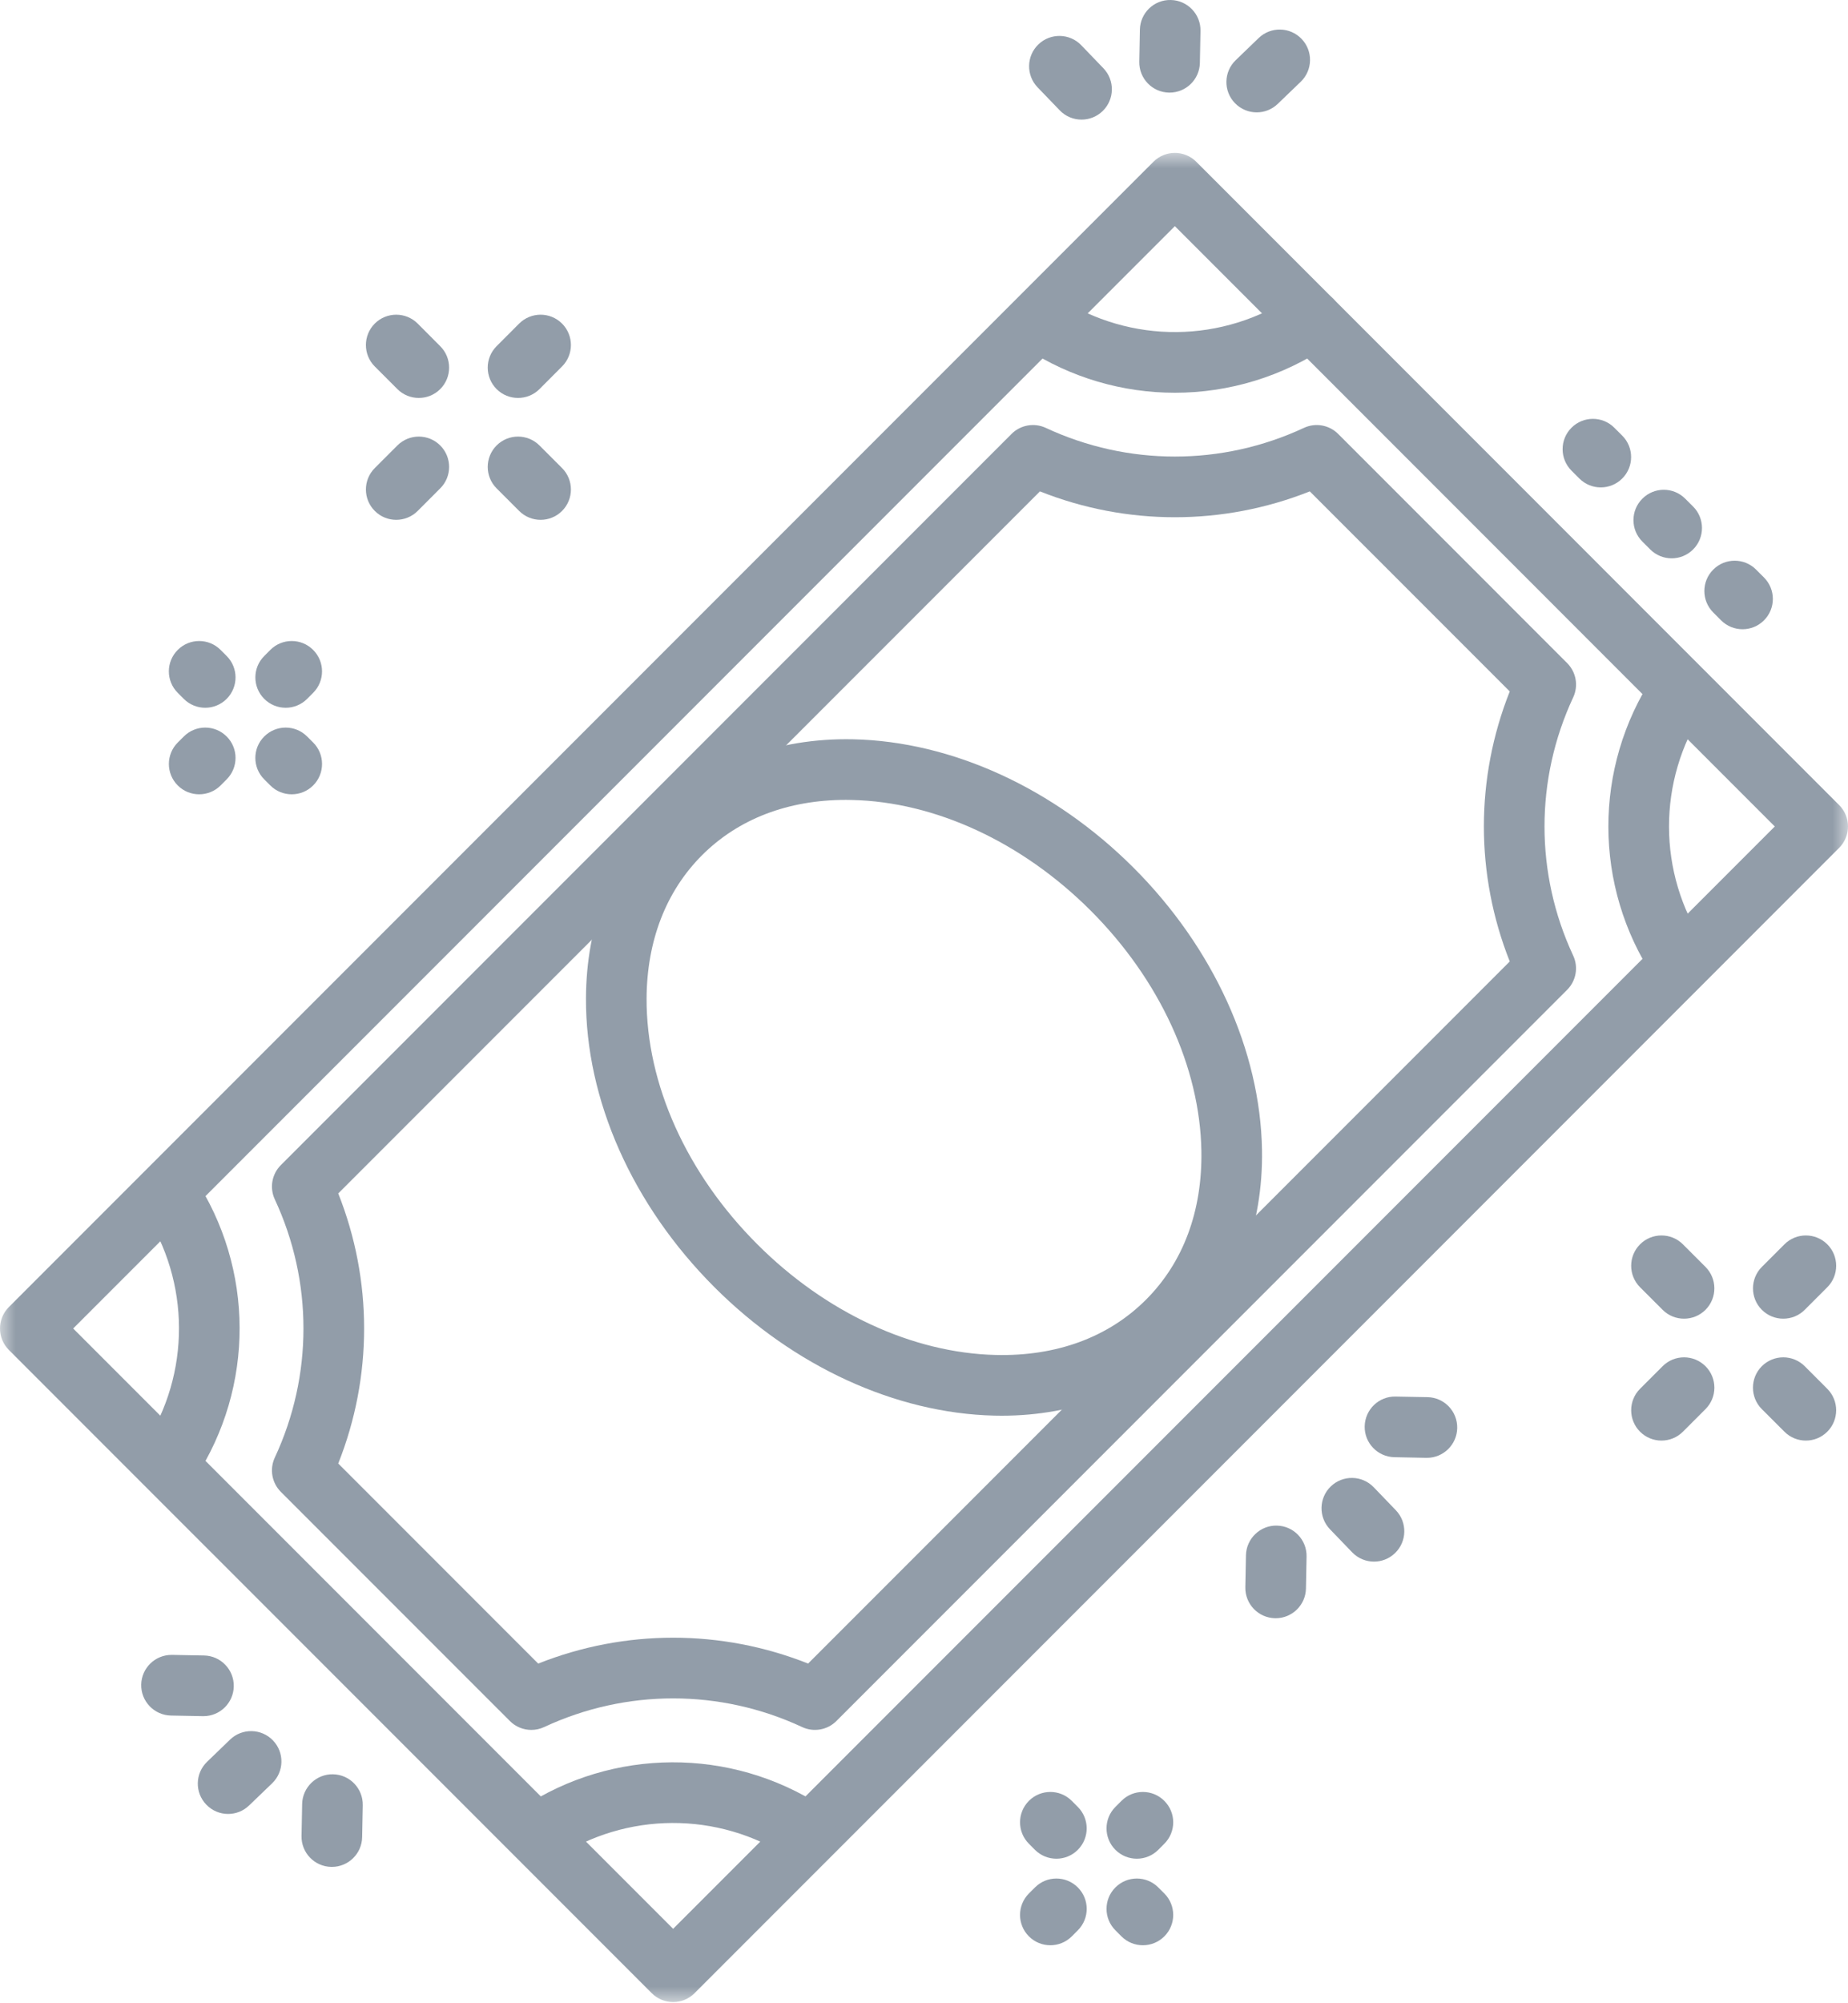
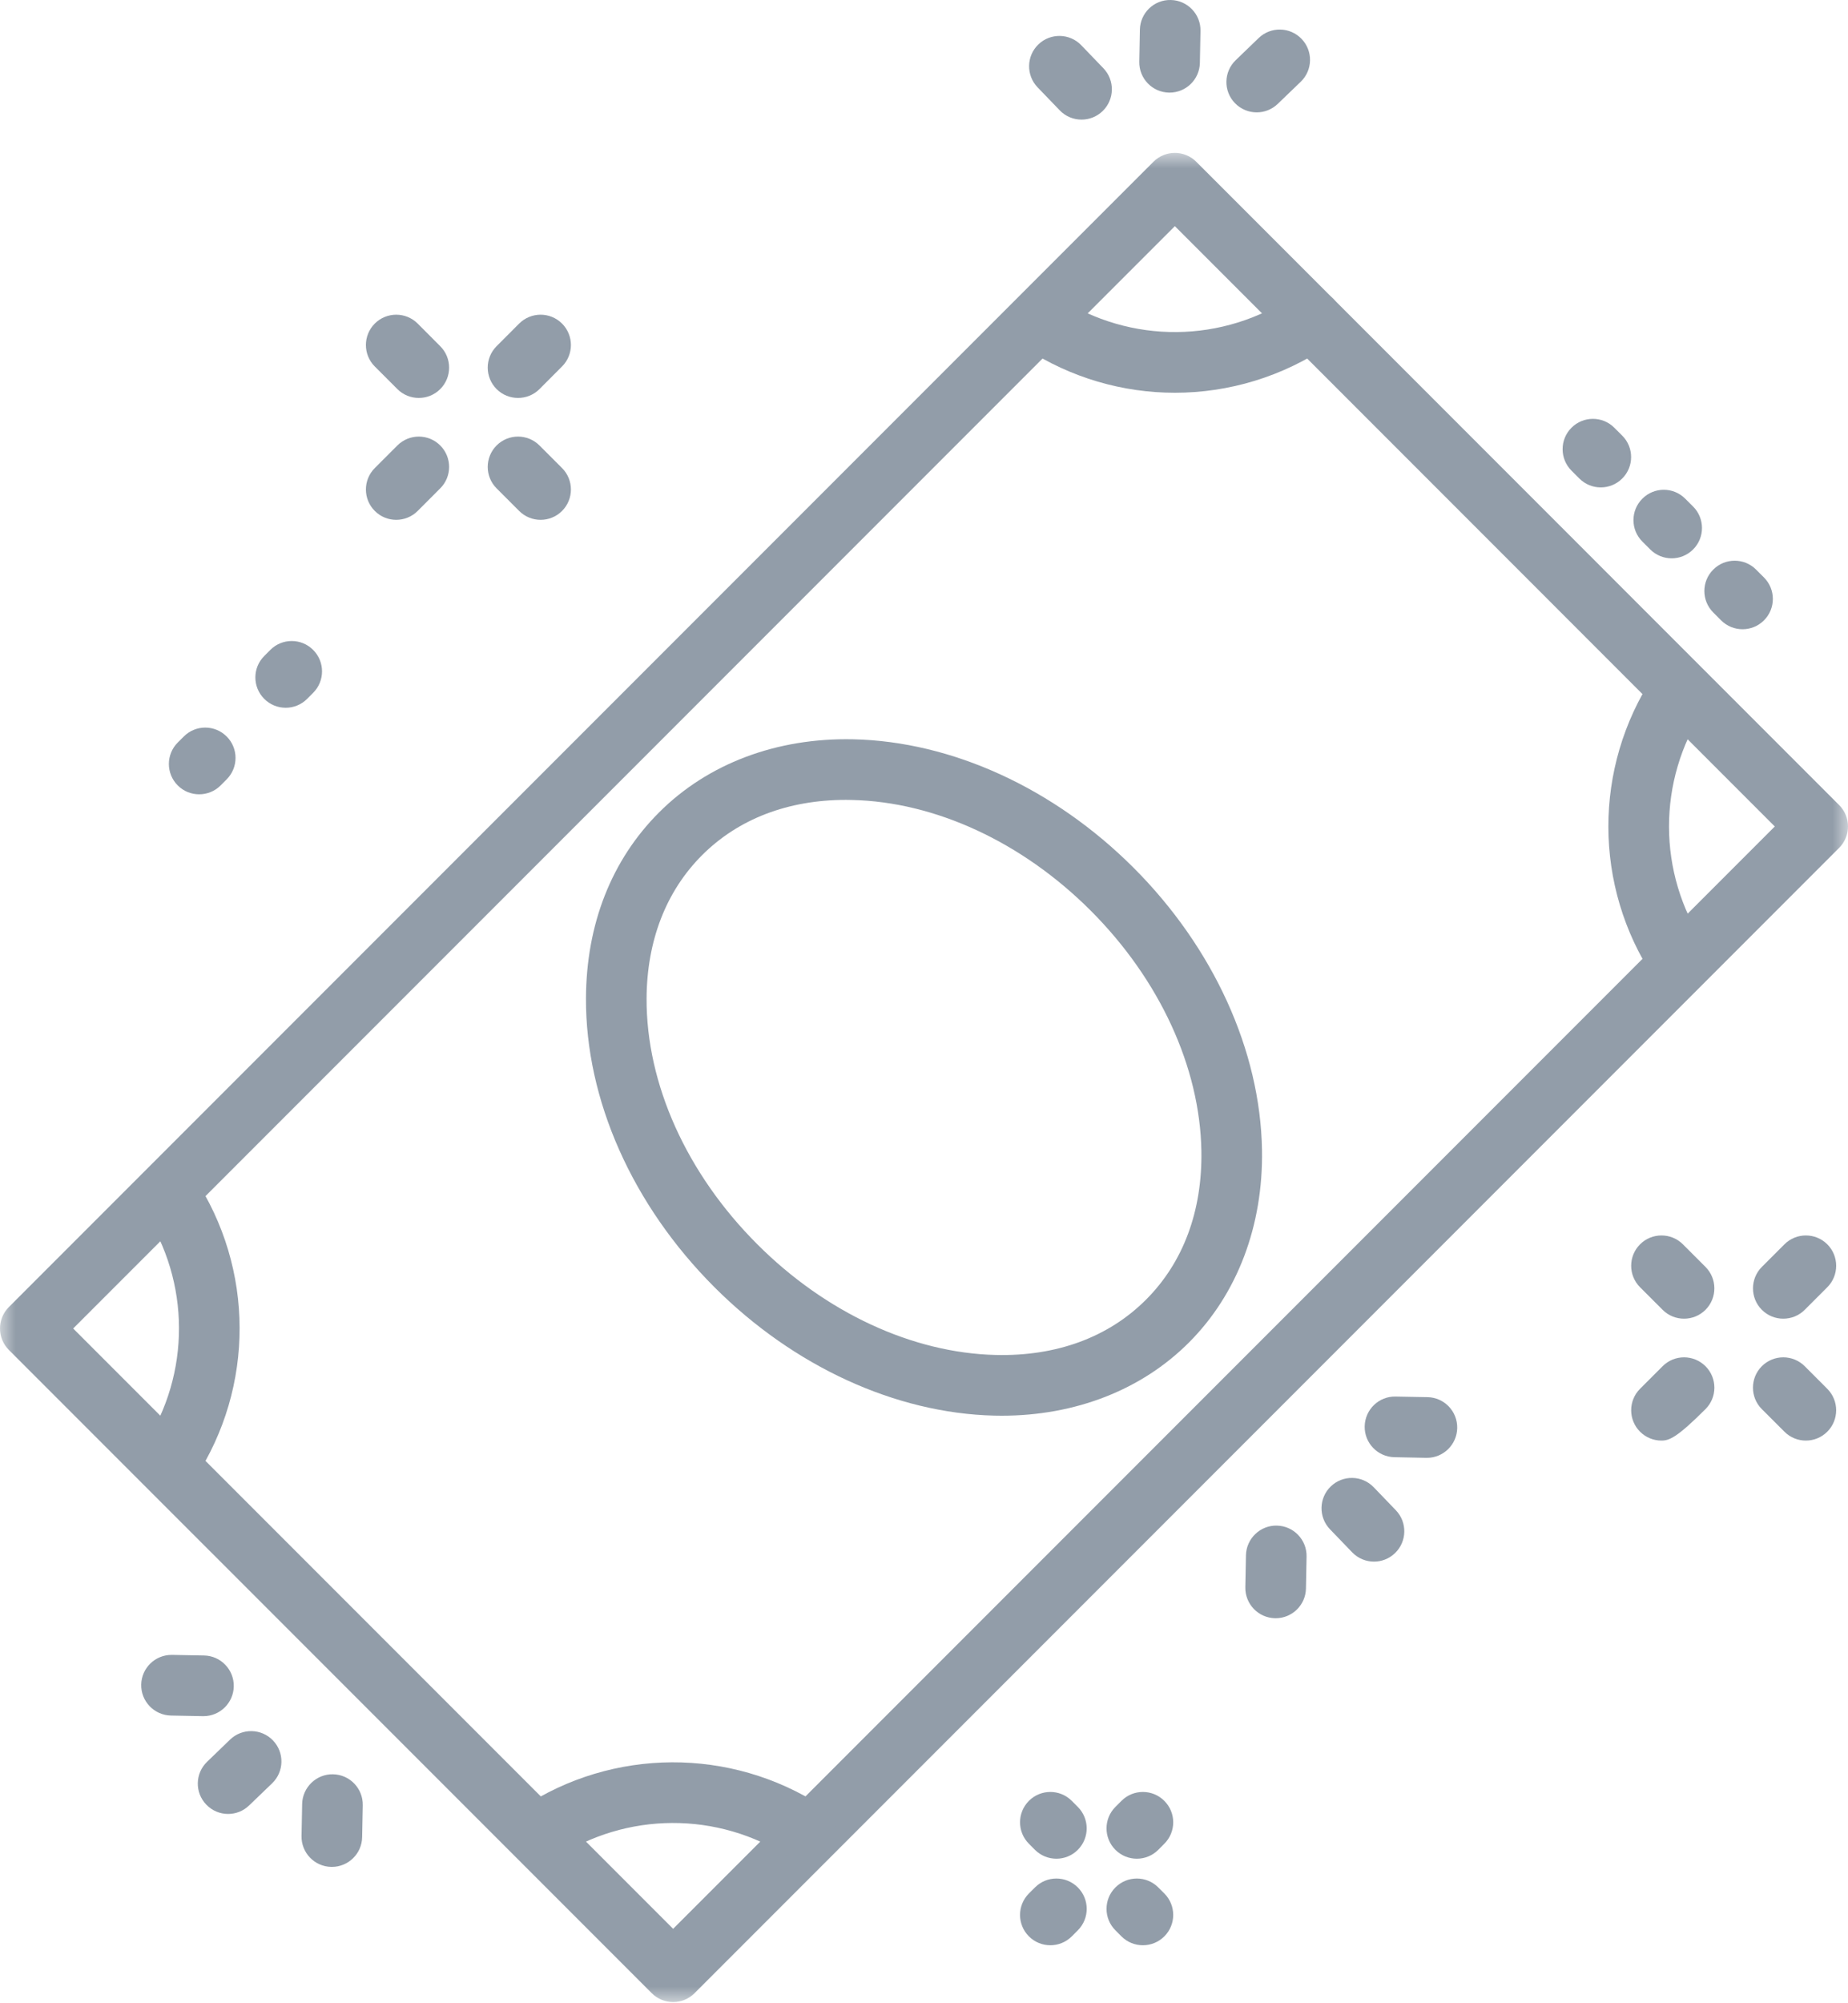
<svg xmlns="http://www.w3.org/2000/svg" xmlns:xlink="http://www.w3.org/1999/xlink" width="60px" height="65px" viewBox="0 0 60 65" version="1.1">
  <title>FB858793-C173-4DF5-AC72-C4B922DAD9BB</title>
  <defs>
    <polygon id="path-1" points="0 0 60 0 60 60 0 60" />
  </defs>
  <g id="v2" stroke="none" stroke-width="1" fill="none" fill-rule="evenodd">
    <g id="Layout_Desktop" transform="translate(-478, -5550)">
      <g id="Group-72" transform="translate(478, 5550)">
        <path d="M27.468,25.954 C25.583,25.954 23.969,26.573 22.791,27.752 C21.623,28.921 21.001,30.529 20.993,32.401 C20.983,35.173 22.292,38.079 24.587,40.373 C26.805,42.592 29.626,43.9 32.324,43.965 C34.302,44.013 35.988,43.392 37.209,42.17 C38.418,40.962 39.039,39.292 39.006,37.341 C38.958,34.625 37.649,31.785 35.413,29.548 C33.188,27.323 30.36,26.015 27.655,25.957 C27.592,25.955 27.53,25.954 27.468,25.954 M32.524,45.936 C32.441,45.936 32.359,45.935 32.277,45.933 C29.078,45.856 25.767,44.337 23.195,41.765 C20.533,39.103 19.012,35.687 19.025,32.394 C19.034,29.99 19.855,27.903 21.399,26.36 C22.982,24.777 25.219,23.935 27.697,23.988 C30.905,24.057 34.224,25.577 36.805,28.157 C39.398,30.751 40.918,34.086 40.974,37.308 C41.016,39.769 40.173,41.989 38.601,43.562 C37.066,45.098 34.915,45.936 32.524,45.936" id="Fill-1" fill="#929DA9" />
-         <path d="M10.982,47.487 L17.474,53.979 C20.293,52.859 23.418,52.859 26.237,53.978 L49.018,31.197 C47.898,28.378 47.898,25.254 49.018,22.435 L42.526,15.944 C39.708,17.063 36.582,17.063 33.764,15.944 L10.982,38.724 C12.102,41.544 12.102,44.669 10.982,47.487 M17.25,56.131 C16.995,56.131 16.742,56.031 16.554,55.842 L9.118,48.407 C8.826,48.115 8.747,47.67 8.922,47.295 C10.163,44.633 10.163,41.579 8.922,38.916 C8.747,38.541 8.826,38.097 9.118,37.805 L32.843,14.079 C33.135,13.787 33.58,13.709 33.955,13.884 C36.618,15.124 39.672,15.124 42.334,13.884 C42.708,13.709 43.154,13.787 43.446,14.079 L50.881,21.515 C51.174,21.808 51.253,22.252 51.078,22.627 C49.836,25.29 49.836,28.343 51.077,31.006 C51.252,31.38 51.174,31.825 50.881,32.117 L27.156,55.842 C26.864,56.135 26.42,56.213 26.045,56.039 C23.382,54.798 20.328,54.798 17.666,56.039 C17.533,56.101 17.391,56.131 17.25,56.131" id="Fill-3" fill="#929DA9" />
        <g id="Group-7" transform="translate(0, 4.961)">
          <mask id="mask-2" fill="white">
            <use xlink:href="#path-1" />
          </mask>
          <g id="Clip-6" />
          <path d="M2.376,38.145 L21.855,57.624 L57.623,21.856 L38.145,2.377 L2.376,38.145 Z M21.855,60 C21.603,60 21.352,59.904 21.16,59.712 L0.288,38.841 C-0.096,38.457 -0.096,37.833 0.288,37.449 L37.449,0.288 C37.833,-0.096 38.456,-0.096 38.84,0.288 L59.711,21.16 C60.096,21.544 60.096,22.167 59.711,22.551 L22.551,59.712 C22.359,59.904 22.108,60 21.855,60 L21.855,60 Z" id="Fill-5" fill="#929DA9" mask="url(#mask-2)" />
        </g>
        <path d="M5.51,48.41 C5.325,48.41 5.139,48.359 4.973,48.25 C4.517,47.954 4.389,47.343 4.686,46.888 C6.194,44.576 6.186,41.594 4.665,39.291 C4.365,38.837 4.49,38.227 4.944,37.927 C5.398,37.628 6.007,37.753 6.307,38.206 C8.261,41.164 8.271,44.994 6.335,47.963 C6.147,48.253 5.831,48.41 5.51,48.41" id="Fill-8" fill="#929DA9" />
        <path d="M38.145,12.744 C36.456,12.744 34.768,12.262 33.285,11.295 C32.83,10.998 32.702,10.387 32.999,9.932 C33.296,9.477 33.905,9.349 34.361,9.646 C36.707,11.177 39.719,11.148 42.035,9.574 C42.485,9.269 43.097,9.387 43.403,9.836 C43.709,10.285 43.592,10.898 43.142,11.204 C41.631,12.23 39.888,12.744 38.145,12.744" id="Fill-10" fill="#929DA9" />
        <path d="M17.499,60.459 C17.18,60.459 16.866,60.304 16.677,60.017 C16.377,59.564 16.502,58.953 16.956,58.653 C19.899,56.71 23.715,56.691 26.678,58.603 C27.135,58.899 27.267,59.508 26.971,59.964 C26.677,60.421 26.067,60.553 25.61,60.258 C23.304,58.768 20.331,58.783 18.041,60.296 C17.874,60.406 17.685,60.459 17.499,60.459" id="Fill-12" fill="#929DA9" />
        <path d="M54.515,32.158 C54.196,32.158 53.882,32.003 53.693,31.716 C51.735,28.75 51.728,24.914 53.676,21.942 C53.974,21.487 54.584,21.36 55.039,21.658 C55.494,21.956 55.62,22.566 55.322,23.021 C53.806,25.335 53.811,28.323 55.336,30.631 C55.635,31.085 55.511,31.696 55.056,31.995 C54.89,32.105 54.702,32.158 54.515,32.158" id="Fill-14" fill="#929DA9" />
        <path d="M12.864,16.867 C12.612,16.867 12.361,16.771 12.169,16.579 C11.784,16.195 11.784,15.571 12.169,15.187 L12.902,14.454 C13.286,14.07 13.909,14.07 14.293,14.454 C14.678,14.839 14.678,15.462 14.293,15.846 L13.561,16.579 C13.368,16.771 13.116,16.867 12.864,16.867" id="Fill-16" fill="#929DA9" />
        <path d="M16.819,12.912 C16.567,12.912 16.315,12.817 16.123,12.625 C15.739,12.24 15.739,11.617 16.123,11.233 L16.856,10.499 C17.241,10.115 17.863,10.115 18.248,10.499 C18.632,10.884 18.632,11.507 18.248,11.891 L17.516,12.625 C17.323,12.817 17.071,12.912 16.819,12.912" id="Fill-18" fill="#929DA9" />
        <path d="M17.552,16.867 C17.3,16.867 17.049,16.771 16.856,16.579 L16.123,15.846 C15.739,15.462 15.739,14.839 16.123,14.454 C16.508,14.07 17.13,14.07 17.515,14.454 L18.248,15.187 C18.632,15.571 18.632,16.195 18.248,16.579 C18.056,16.771 17.804,16.867 17.552,16.867" id="Fill-20" fill="#929DA9" />
        <path d="M13.597,12.912 C13.345,12.912 13.094,12.817 12.902,12.625 L12.168,11.891 C11.784,11.507 11.784,10.884 12.168,10.499 C12.553,10.115 13.176,10.115 13.561,10.499 L14.293,11.233 C14.678,11.617 14.678,12.24 14.293,12.625 C14.101,12.817 13.85,12.912 13.597,12.912" id="Fill-22" fill="#929DA9" />
-         <path d="M6.663,22.965 C6.411,22.965 6.159,22.869 5.967,22.677 L5.771,22.48 C5.386,22.096 5.386,21.472 5.771,21.088 C6.155,20.703 6.778,20.703 7.162,21.088 L7.359,21.285 C7.743,21.669 7.743,22.292 7.359,22.676 C7.167,22.869 6.915,22.965 6.663,22.965" id="Fill-24" fill="#929DA9" />
-         <path d="M9.471,25.773 C9.219,25.773 8.968,25.678 8.776,25.485 L8.579,25.288 C8.194,24.904 8.194,24.281 8.579,23.897 C8.964,23.512 9.587,23.512 9.971,23.897 L10.168,24.093 C10.552,24.477 10.552,25.101 10.168,25.485 C9.975,25.678 9.724,25.773 9.471,25.773" id="Fill-26" fill="#929DA9" />
        <path d="M6.466,25.773 C6.214,25.773 5.964,25.678 5.771,25.485 C5.387,25.101 5.387,24.477 5.771,24.093 L5.968,23.897 C6.352,23.512 6.974,23.512 7.359,23.897 C7.743,24.281 7.743,24.904 7.359,25.288 L7.163,25.485 C6.97,25.678 6.719,25.773 6.466,25.773" id="Fill-28" fill="#929DA9" />
        <path d="M9.275,22.965 C9.023,22.965 8.772,22.869 8.579,22.676 C8.195,22.292 8.195,21.669 8.58,21.285 L8.776,21.088 C9.16,20.703 9.783,20.703 10.167,21.088 C10.552,21.472 10.552,22.096 10.167,22.48 L9.971,22.677 C9.779,22.869 9.528,22.965 9.275,22.965" id="Fill-30" fill="#929DA9" />
        <path d="M40.803,3.646 C40.545,3.646 40.287,3.545 40.093,3.344 C39.716,2.953 39.729,2.33 40.12,1.953 L40.866,1.234 C41.258,0.857 41.881,0.869 42.258,1.261 C42.635,1.652 42.624,2.275 42.232,2.652 L41.485,3.371 C41.294,3.555 41.048,3.646 40.803,3.646" id="Fill-32" fill="#929DA9" />
        <path d="M35.115,3.881 C34.857,3.881 34.599,3.781 34.406,3.579 L33.687,2.833 C33.311,2.441 33.322,1.818 33.714,1.441 C34.105,1.064 34.728,1.076 35.105,1.467 L35.825,2.215 C36.201,2.606 36.189,3.229 35.798,3.606 C35.607,3.79 35.361,3.881 35.115,3.881" id="Fill-34" fill="#929DA9" />
        <path d="M37.974,3.005 L37.955,3.005 C37.411,2.995 36.979,2.545 36.99,2.002 L37.009,0.966 C37.019,0.422 37.466,-0.012 38.011,0 C38.555,0.01 38.987,0.46 38.977,1.003 L38.957,2.04 C38.947,2.577 38.508,3.005 37.974,3.005" id="Fill-36" fill="#929DA9" />
        <path d="M41.418,52.507 C41.411,52.507 41.404,52.507 41.399,52.507 C40.855,52.496 40.423,52.047 40.433,51.504 L40.453,50.467 C40.463,49.924 40.917,49.489 41.456,49.502 C41.999,49.512 42.431,49.961 42.421,50.504 L42.401,51.541 C42.392,52.079 41.952,52.507 41.418,52.507" id="Fill-38" fill="#929DA9" />
        <path d="M46.329,47.303 C46.323,47.303 46.316,47.303 46.31,47.303 L45.273,47.282 C44.73,47.272 44.297,46.823 44.308,46.28 C44.319,45.737 44.767,45.302 45.311,45.315 L46.347,45.334 C46.89,45.344 47.323,45.793 47.312,46.337 C47.302,46.874 46.863,47.303 46.329,47.303" id="Fill-40" fill="#929DA9" />
        <path d="M44.61,50.67 C44.352,50.67 44.094,50.569 43.901,50.368 L43.182,49.622 C42.805,49.23 42.816,48.607 43.208,48.23 C43.6,47.853 44.223,47.865 44.6,48.256 L45.32,49.004 C45.696,49.395 45.684,50.018 45.292,50.395 C45.101,50.579 44.856,50.67 44.61,50.67" id="Fill-42" fill="#929DA9" />
-         <path d="M53.944,46.743 C53.691,46.743 53.441,46.647 53.248,46.455 C52.864,46.071 52.864,45.447 53.248,45.063 L53.981,44.33 C54.365,43.946 54.988,43.946 55.373,44.33 C55.758,44.715 55.758,45.338 55.373,45.722 L54.64,46.455 C54.447,46.647 54.196,46.743 53.944,46.743" id="Fill-44" fill="#929DA9" />
+         <path d="M53.944,46.743 C53.691,46.743 53.441,46.647 53.248,46.455 C52.864,46.071 52.864,45.447 53.248,45.063 L53.981,44.33 C54.365,43.946 54.988,43.946 55.373,44.33 C55.758,44.715 55.758,45.338 55.373,45.722 C54.447,46.647 54.196,46.743 53.944,46.743" id="Fill-44" fill="#929DA9" />
        <path d="M57.898,42.788 C57.646,42.788 57.395,42.693 57.203,42.5 C56.819,42.116 56.819,41.493 57.203,41.108 L57.936,40.375 C58.32,39.991 58.943,39.991 59.328,40.375 C59.712,40.76 59.712,41.383 59.328,41.767 L58.595,42.5 C58.402,42.693 58.151,42.788 57.898,42.788" id="Fill-46" fill="#929DA9" />
        <path d="M58.632,46.743 C58.379,46.743 58.128,46.647 57.936,46.455 L57.202,45.722 C56.818,45.338 56.818,44.715 57.202,44.33 C57.587,43.946 58.211,43.946 58.595,44.33 L59.327,45.063 C59.712,45.447 59.712,46.071 59.327,46.455 C59.135,46.647 58.884,46.743 58.632,46.743" id="Fill-48" fill="#929DA9" />
        <path d="M54.677,42.788 C54.425,42.788 54.173,42.693 53.981,42.5 L53.248,41.767 C52.864,41.383 52.864,40.76 53.248,40.375 C53.632,39.991 54.256,39.991 54.64,40.375 L55.373,41.108 C55.757,41.493 55.757,42.116 55.373,42.5 C55.18,42.693 54.929,42.788 54.677,42.788" id="Fill-50" fill="#929DA9" />
        <path d="M34.299,60.31 C34.046,60.31 33.795,60.214 33.602,60.022 L33.406,59.825 C33.022,59.441 33.022,58.817 33.406,58.433 C33.791,58.048 34.413,58.048 34.798,58.433 L34.994,58.63 C35.378,59.014 35.378,59.637 34.994,60.022 C34.802,60.214 34.551,60.31 34.299,60.31" id="Fill-52" fill="#929DA9" />
        <path d="M37.107,63.118 C36.855,63.118 36.603,63.023 36.411,62.831 L36.215,62.634 C35.83,62.249 35.83,61.626 36.215,61.242 C36.599,60.857 37.222,60.857 37.606,61.242 L37.803,61.438 C38.187,61.822 38.187,62.446 37.803,62.83 C37.61,63.022 37.359,63.118 37.107,63.118" id="Fill-54" fill="#929DA9" />
        <path d="M34.102,63.118 C33.85,63.118 33.598,63.022 33.406,62.83 C33.022,62.446 33.022,61.822 33.406,61.438 L33.603,61.242 C33.987,60.857 34.61,60.857 34.994,61.242 C35.379,61.626 35.379,62.249 34.994,62.634 L34.798,62.831 C34.605,63.022 34.354,63.118 34.102,63.118" id="Fill-56" fill="#929DA9" />
        <path d="M36.911,60.31 C36.658,60.31 36.407,60.214 36.214,60.022 C35.83,59.637 35.83,59.014 36.214,58.63 L36.411,58.433 C36.795,58.048 37.418,58.048 37.802,58.433 C38.188,58.817 38.188,59.441 37.802,59.825 L37.606,60.022 C37.414,60.214 37.163,60.31 36.911,60.31" id="Fill-58" fill="#929DA9" />
        <path d="M6.607,55.685 C6.6,55.685 6.594,55.685 6.588,55.685 L5.551,55.665 C5.007,55.654 4.575,55.206 4.585,54.662 C4.595,54.125 5.034,53.697 5.569,53.697 L5.588,53.697 L6.624,53.716 C7.167,53.726 7.6,54.175 7.59,54.719 C7.58,55.256 7.141,55.685 6.607,55.685" id="Fill-60" fill="#929DA9" />
        <path d="M10.774,60.576 L10.756,60.576 C10.212,60.566 9.779,60.117 9.79,59.573 L9.81,58.537 C9.82,57.993 10.274,57.558 10.813,57.571 C11.356,57.581 11.788,58.031 11.778,58.574 L11.758,59.611 C11.748,60.148 11.309,60.576 10.774,60.576" id="Fill-62" fill="#929DA9" />
        <path d="M7.406,58.858 C7.148,58.858 6.89,58.756 6.697,58.555 C6.32,58.164 6.332,57.542 6.724,57.165 L7.47,56.445 C7.862,56.068 8.485,56.08 8.862,56.472 C9.239,56.863 9.227,57.486 8.836,57.863 L8.088,58.582 C7.898,58.766 7.652,58.858 7.406,58.858" id="Fill-64" fill="#929DA9" />
        <path d="M51.974,15.815 C51.722,15.815 51.47,15.719 51.278,15.527 L51.022,15.271 C50.638,14.886 50.638,14.263 51.022,13.879 C51.407,13.495 52.029,13.494 52.413,13.879 L52.67,14.135 C53.054,14.519 53.054,15.142 52.67,15.526 C52.477,15.719 52.225,15.815 51.974,15.815" id="Fill-66" fill="#929DA9" />
        <path d="M54.275,18.116 C54.023,18.116 53.771,18.02 53.579,17.828 L53.323,17.572 C52.938,17.188 52.938,16.565 53.324,16.18 C53.708,15.796 54.331,15.796 54.715,16.181 L54.971,16.436 C55.355,16.82 55.355,17.444 54.971,17.828 C54.778,18.02 54.527,18.116 54.275,18.116" id="Fill-68" fill="#929DA9" />
        <path d="M56.576,20.417 C56.324,20.417 56.073,20.321 55.88,20.129 L55.625,19.873 C55.24,19.489 55.24,18.866 55.625,18.482 C56.009,18.097 56.632,18.097 57.016,18.482 L57.272,18.738 C57.656,19.122 57.656,19.745 57.272,20.129 C57.079,20.321 56.829,20.417 56.576,20.417" id="Fill-70" fill="#929DA9" />
      </g>
    </g>
  </g>
</svg>